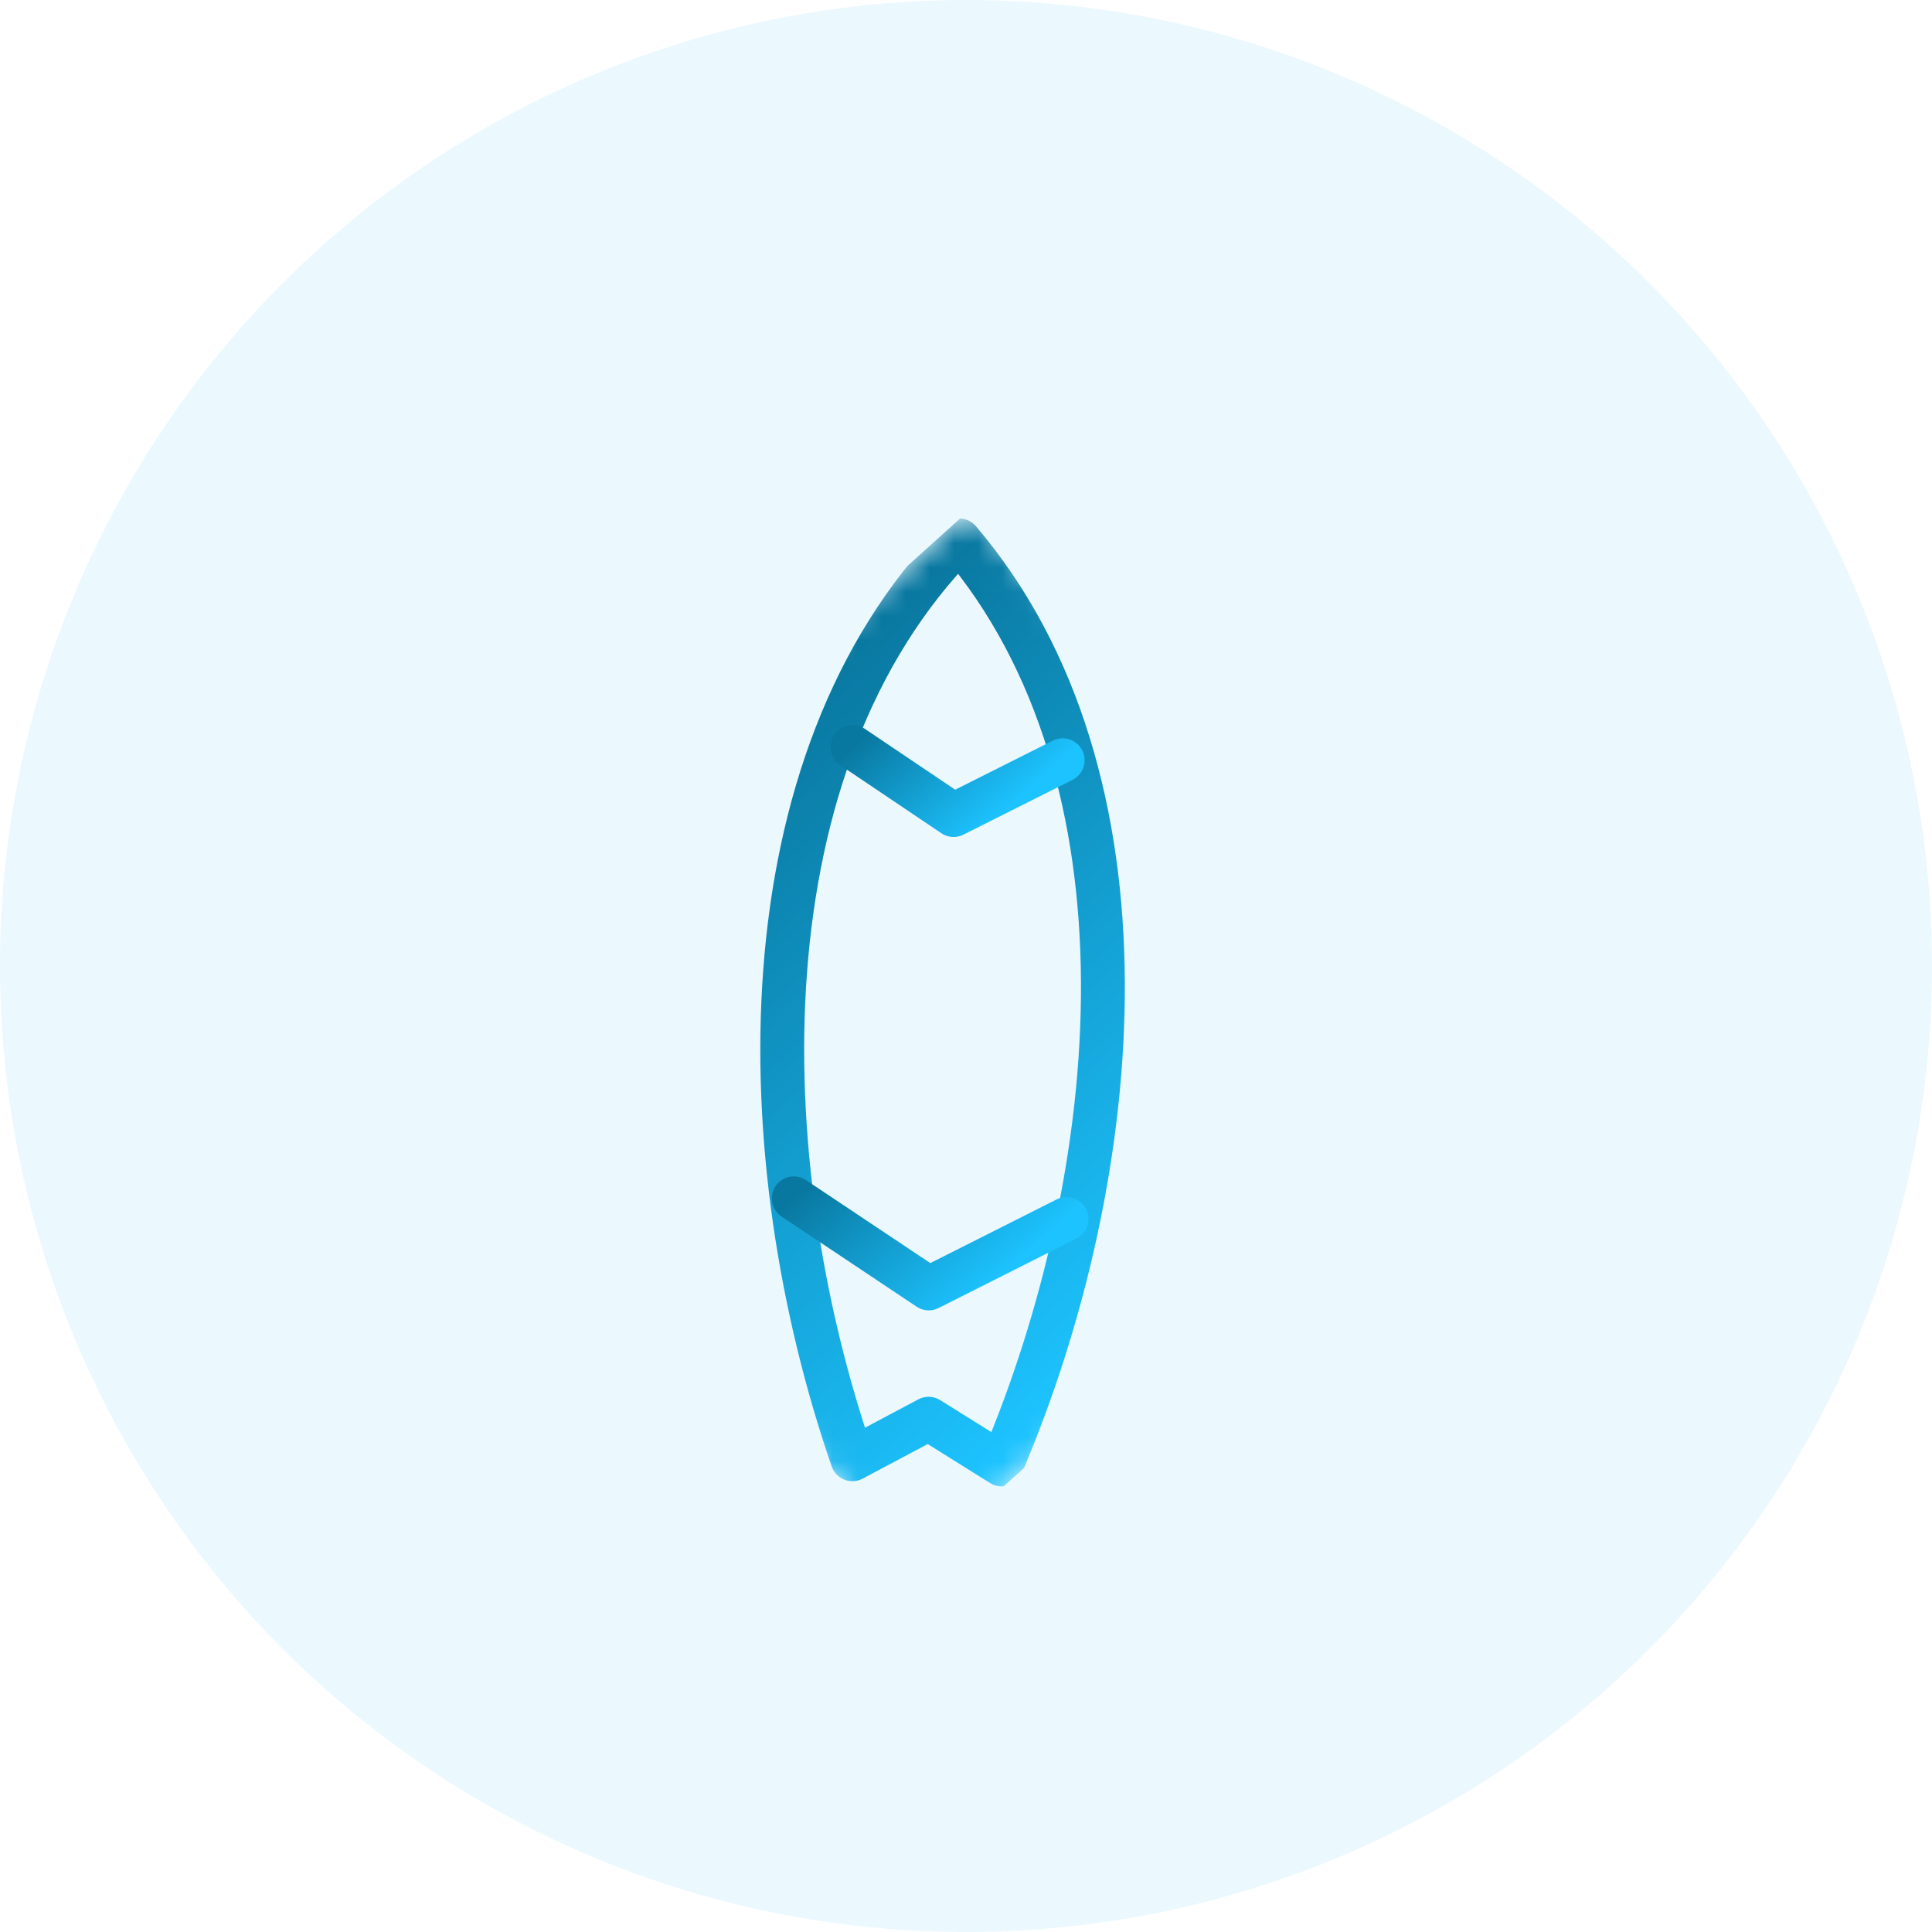
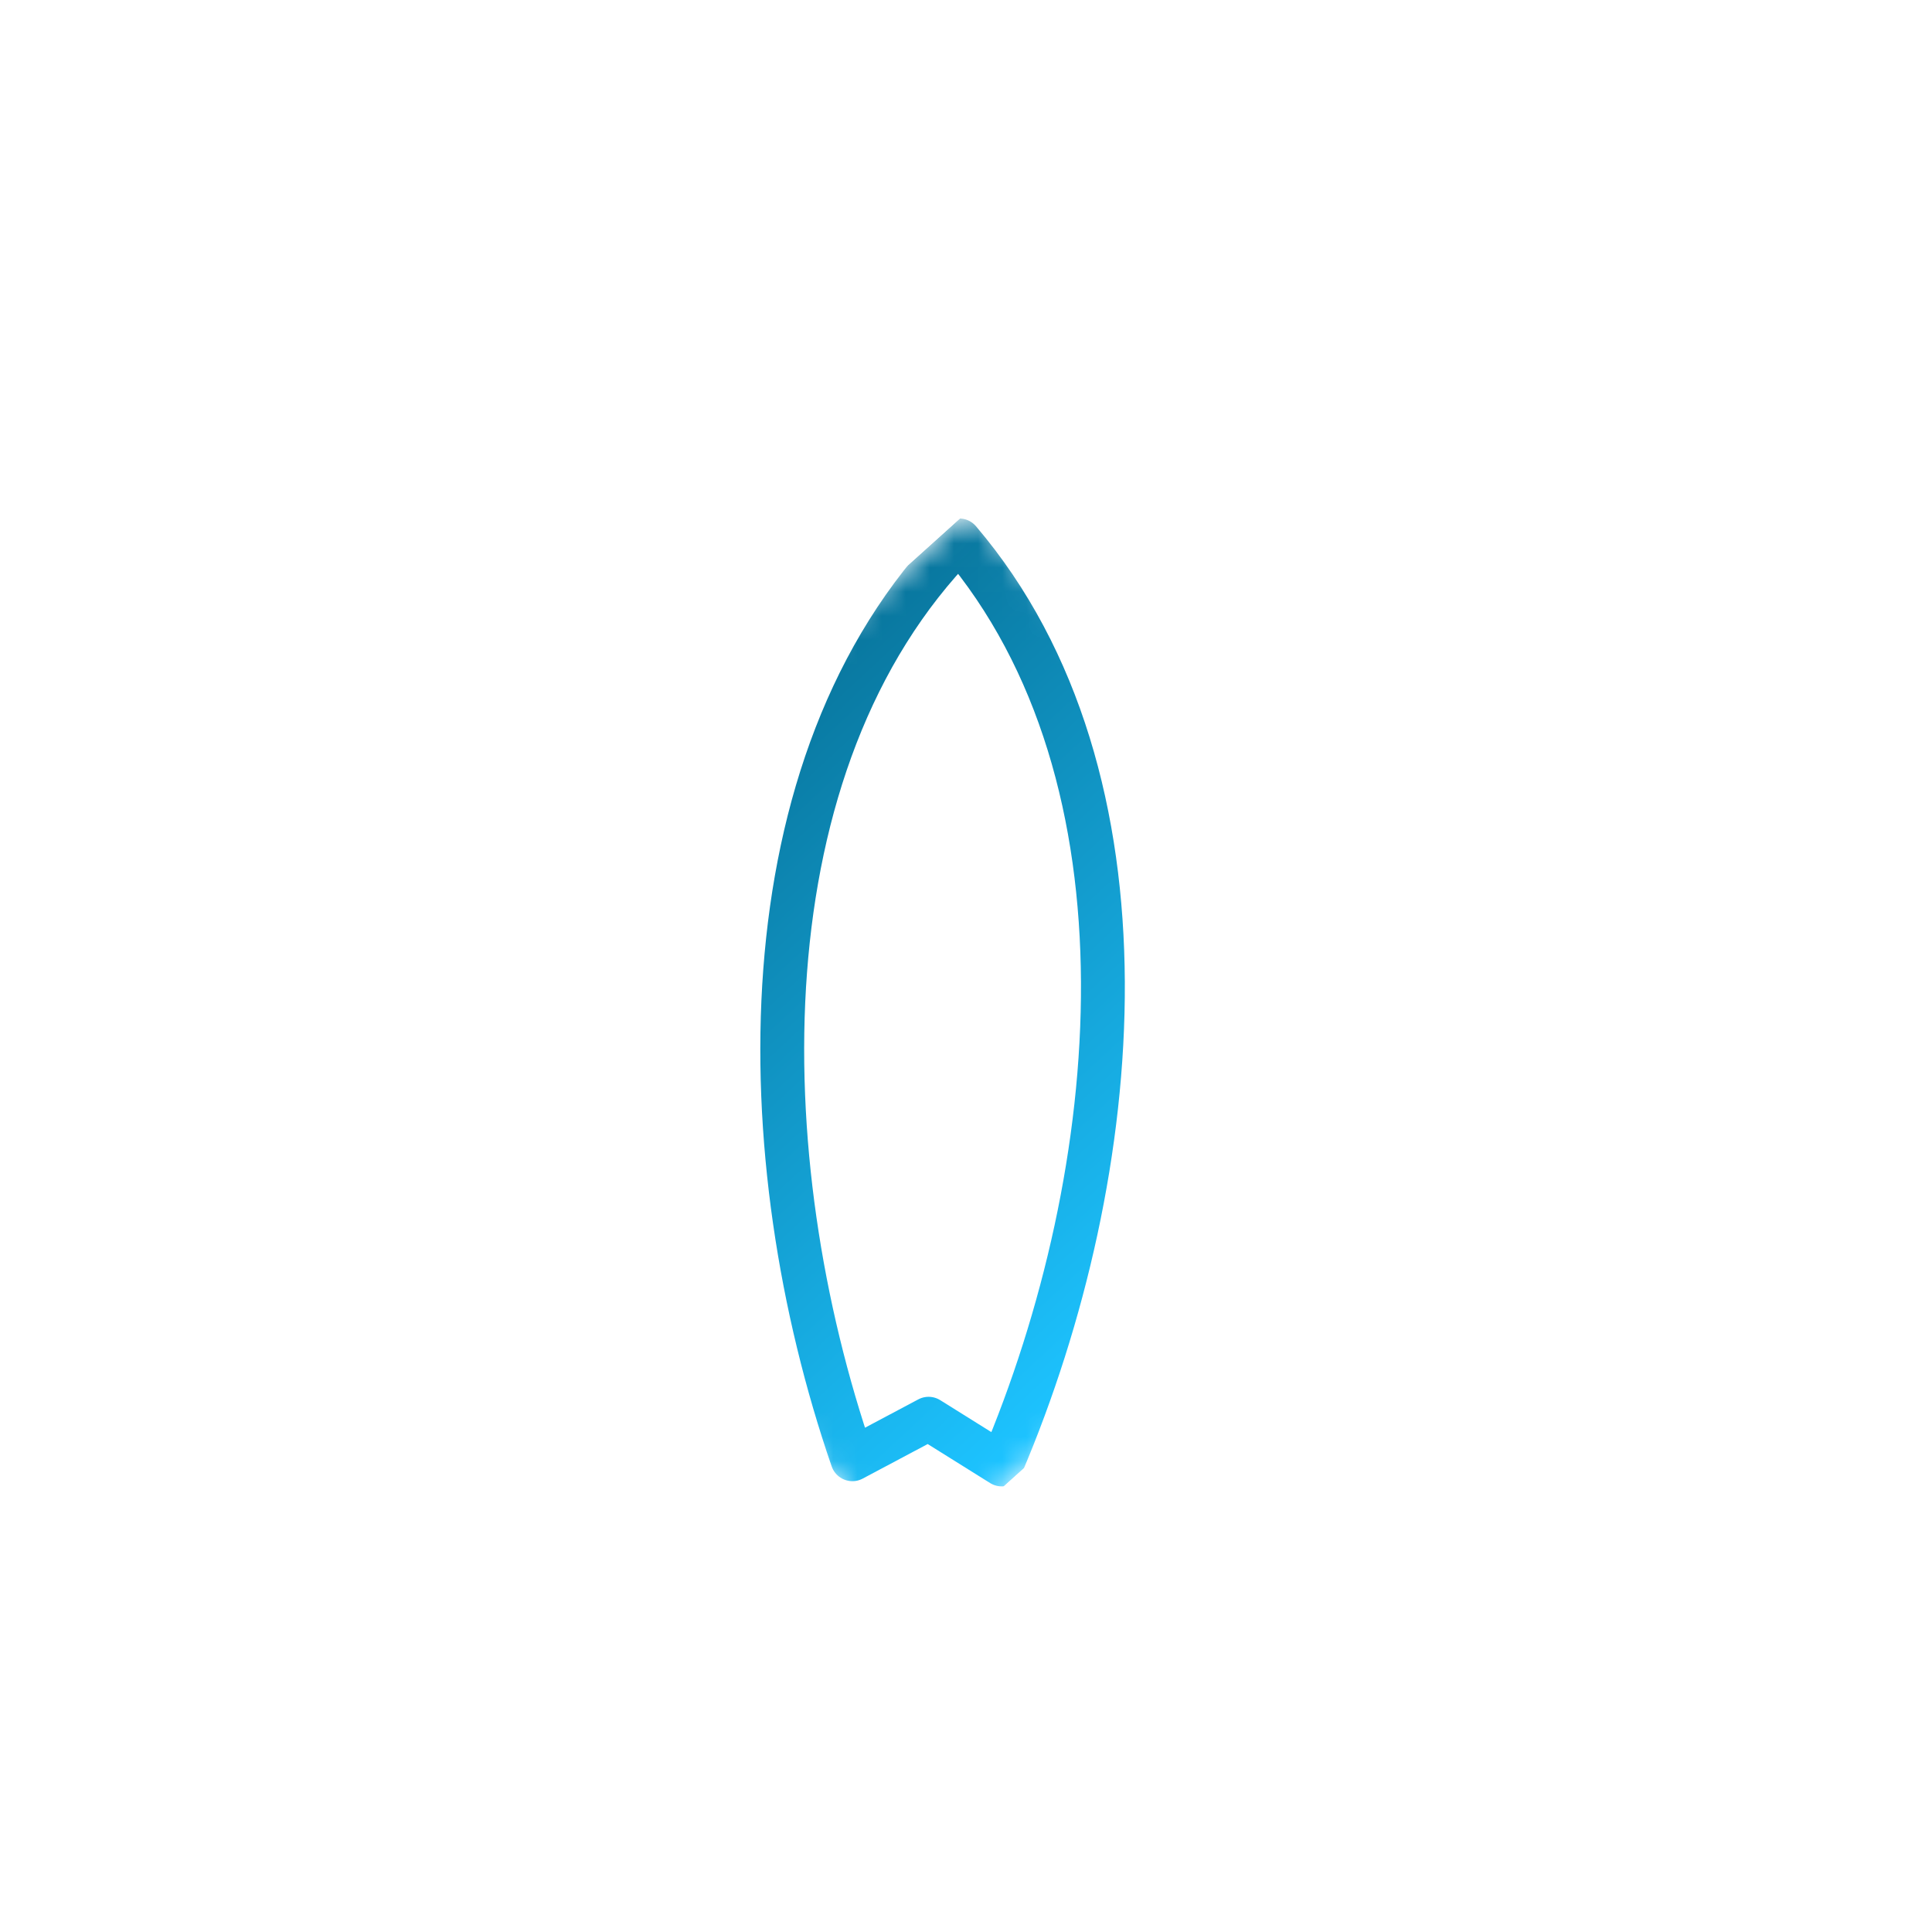
<svg xmlns="http://www.w3.org/2000/svg" width="80" height="80" viewBox="0 0 80 80" fill="none">
-   <circle opacity="0.08" cx="40" cy="40" r="40" fill="#06A2E3" />
  <g clip-path="url(#clip0_75_1263)">
    <mask id="mask0_75_1263" style="mask-type:luminance" maskUnits="userSpaceOnUse" x="17" y="21" width="44" height="44">
      <path d="M17.11 41.854L40.148 21.111L60.891 44.148L37.853 64.891L17.11 41.854Z" fill="white" />
    </mask>
    <g mask="url(#mask0_75_1263)">
      <path d="M35.296 60.424C31.007 47.987 30.686 31.594 39.721 22.378C48.09 32.202 46.626 48.533 41.48 60.64C40.471 60.009 39.461 59.378 38.451 58.747C37.399 59.306 36.348 59.865 35.296 60.424Z" stroke="url(#paint0_linear_75_1263)" stroke-width="1.816" stroke-miterlimit="22.926" stroke-linecap="round" stroke-linejoin="round" />
-       <path d="M35.297 30.928L39.486 33.749L44.002 31.481" stroke="url(#paint1_linear_75_1263)" stroke-width="1.816" stroke-miterlimit="22.926" stroke-linecap="round" stroke-linejoin="round" />
-       <path d="M32.869 49.62L38.458 53.351L44.163 50.476" stroke="url(#paint2_linear_75_1263)" stroke-width="1.816" stroke-miterlimit="22.926" stroke-linecap="round" stroke-linejoin="round" />
    </g>
  </g>
  <defs>
    <linearGradient id="paint0_linear_75_1263" x1="48.952" y1="53.673" x2="29.049" y2="32.329" gradientUnits="userSpaceOnUse">
      <stop stop-color="#1DC3FF" />
      <stop offset="1" stop-color="#0978A0" />
    </linearGradient>
    <linearGradient id="paint1_linear_75_1263" x1="41.736" y1="33.522" x2="37.563" y2="28.887" gradientUnits="userSpaceOnUse">
      <stop stop-color="#1DC3FF" />
      <stop offset="1" stop-color="#0978A0" />
    </linearGradient>
    <linearGradient id="paint2_linear_75_1263" x1="41.258" y1="53.093" x2="35.775" y2="47.004" gradientUnits="userSpaceOnUse">
      <stop stop-color="#1DC3FF" />
      <stop offset="1" stop-color="#0978A0" />
    </linearGradient>
    <clipPath id="clip0_75_1263">
      <rect width="31" height="31" fill="white" transform="translate(17.11 41.853) rotate(-42)" />
    </clipPath>
  </defs>
</svg>